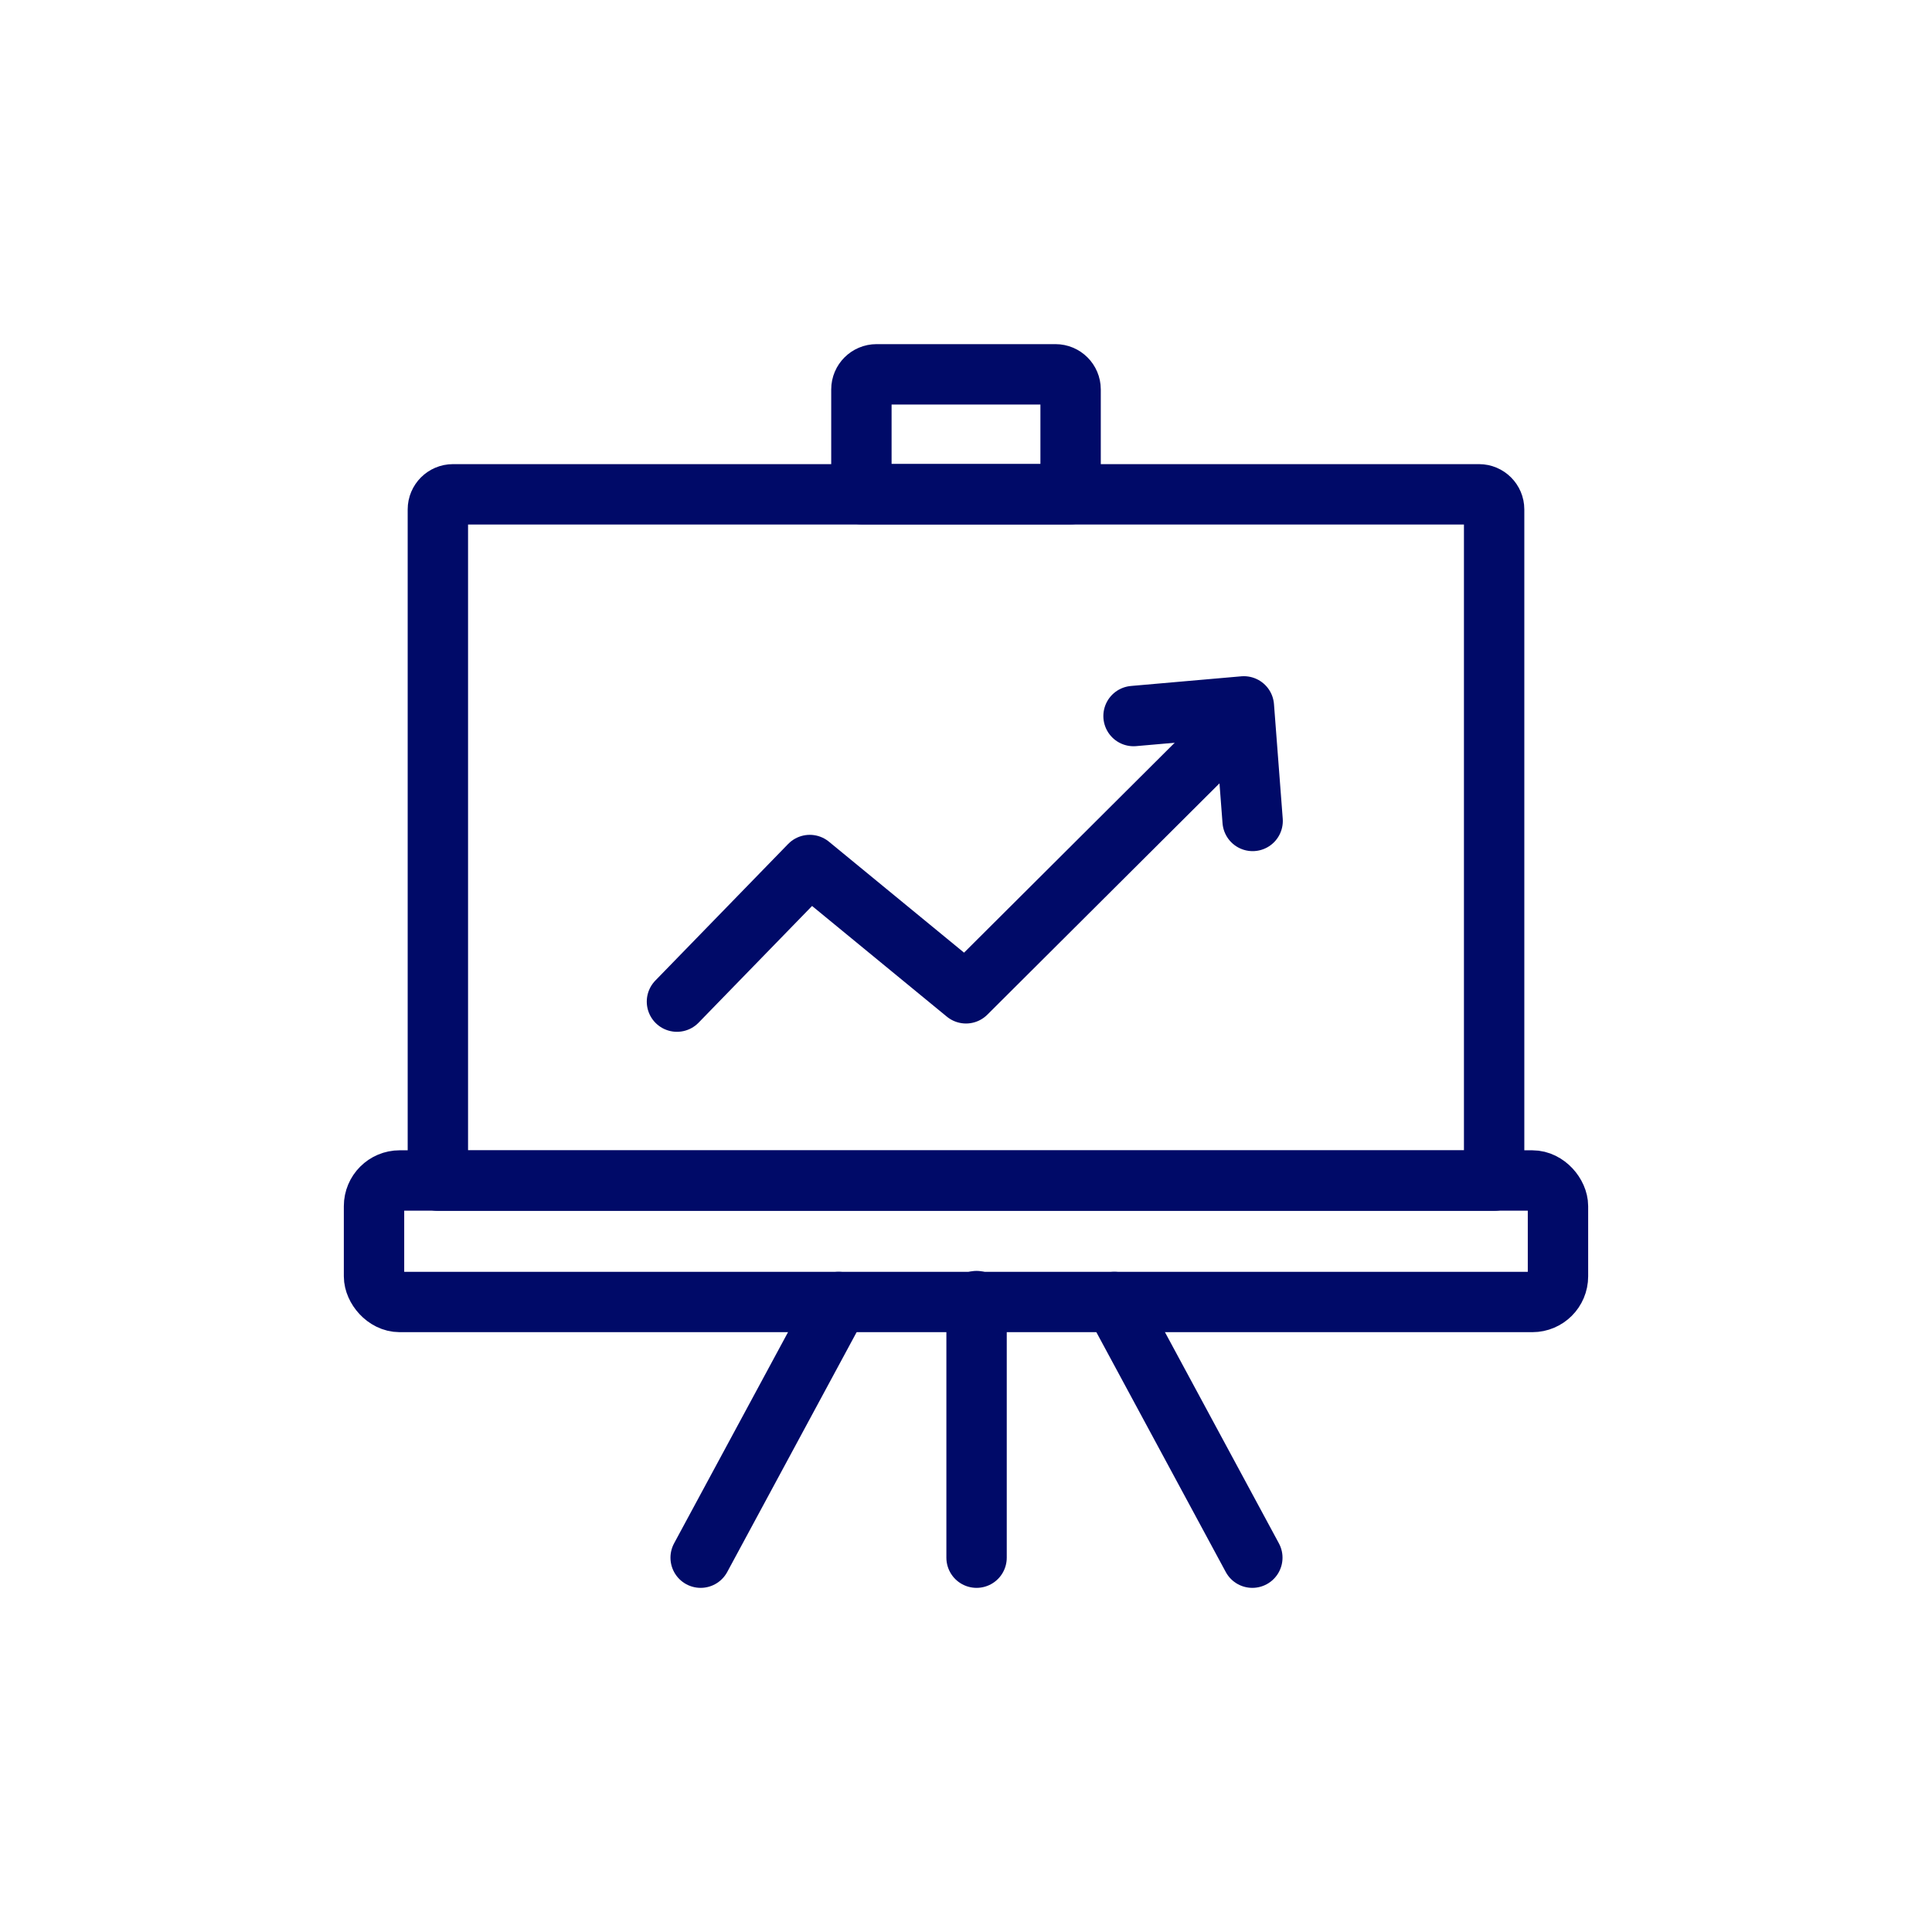
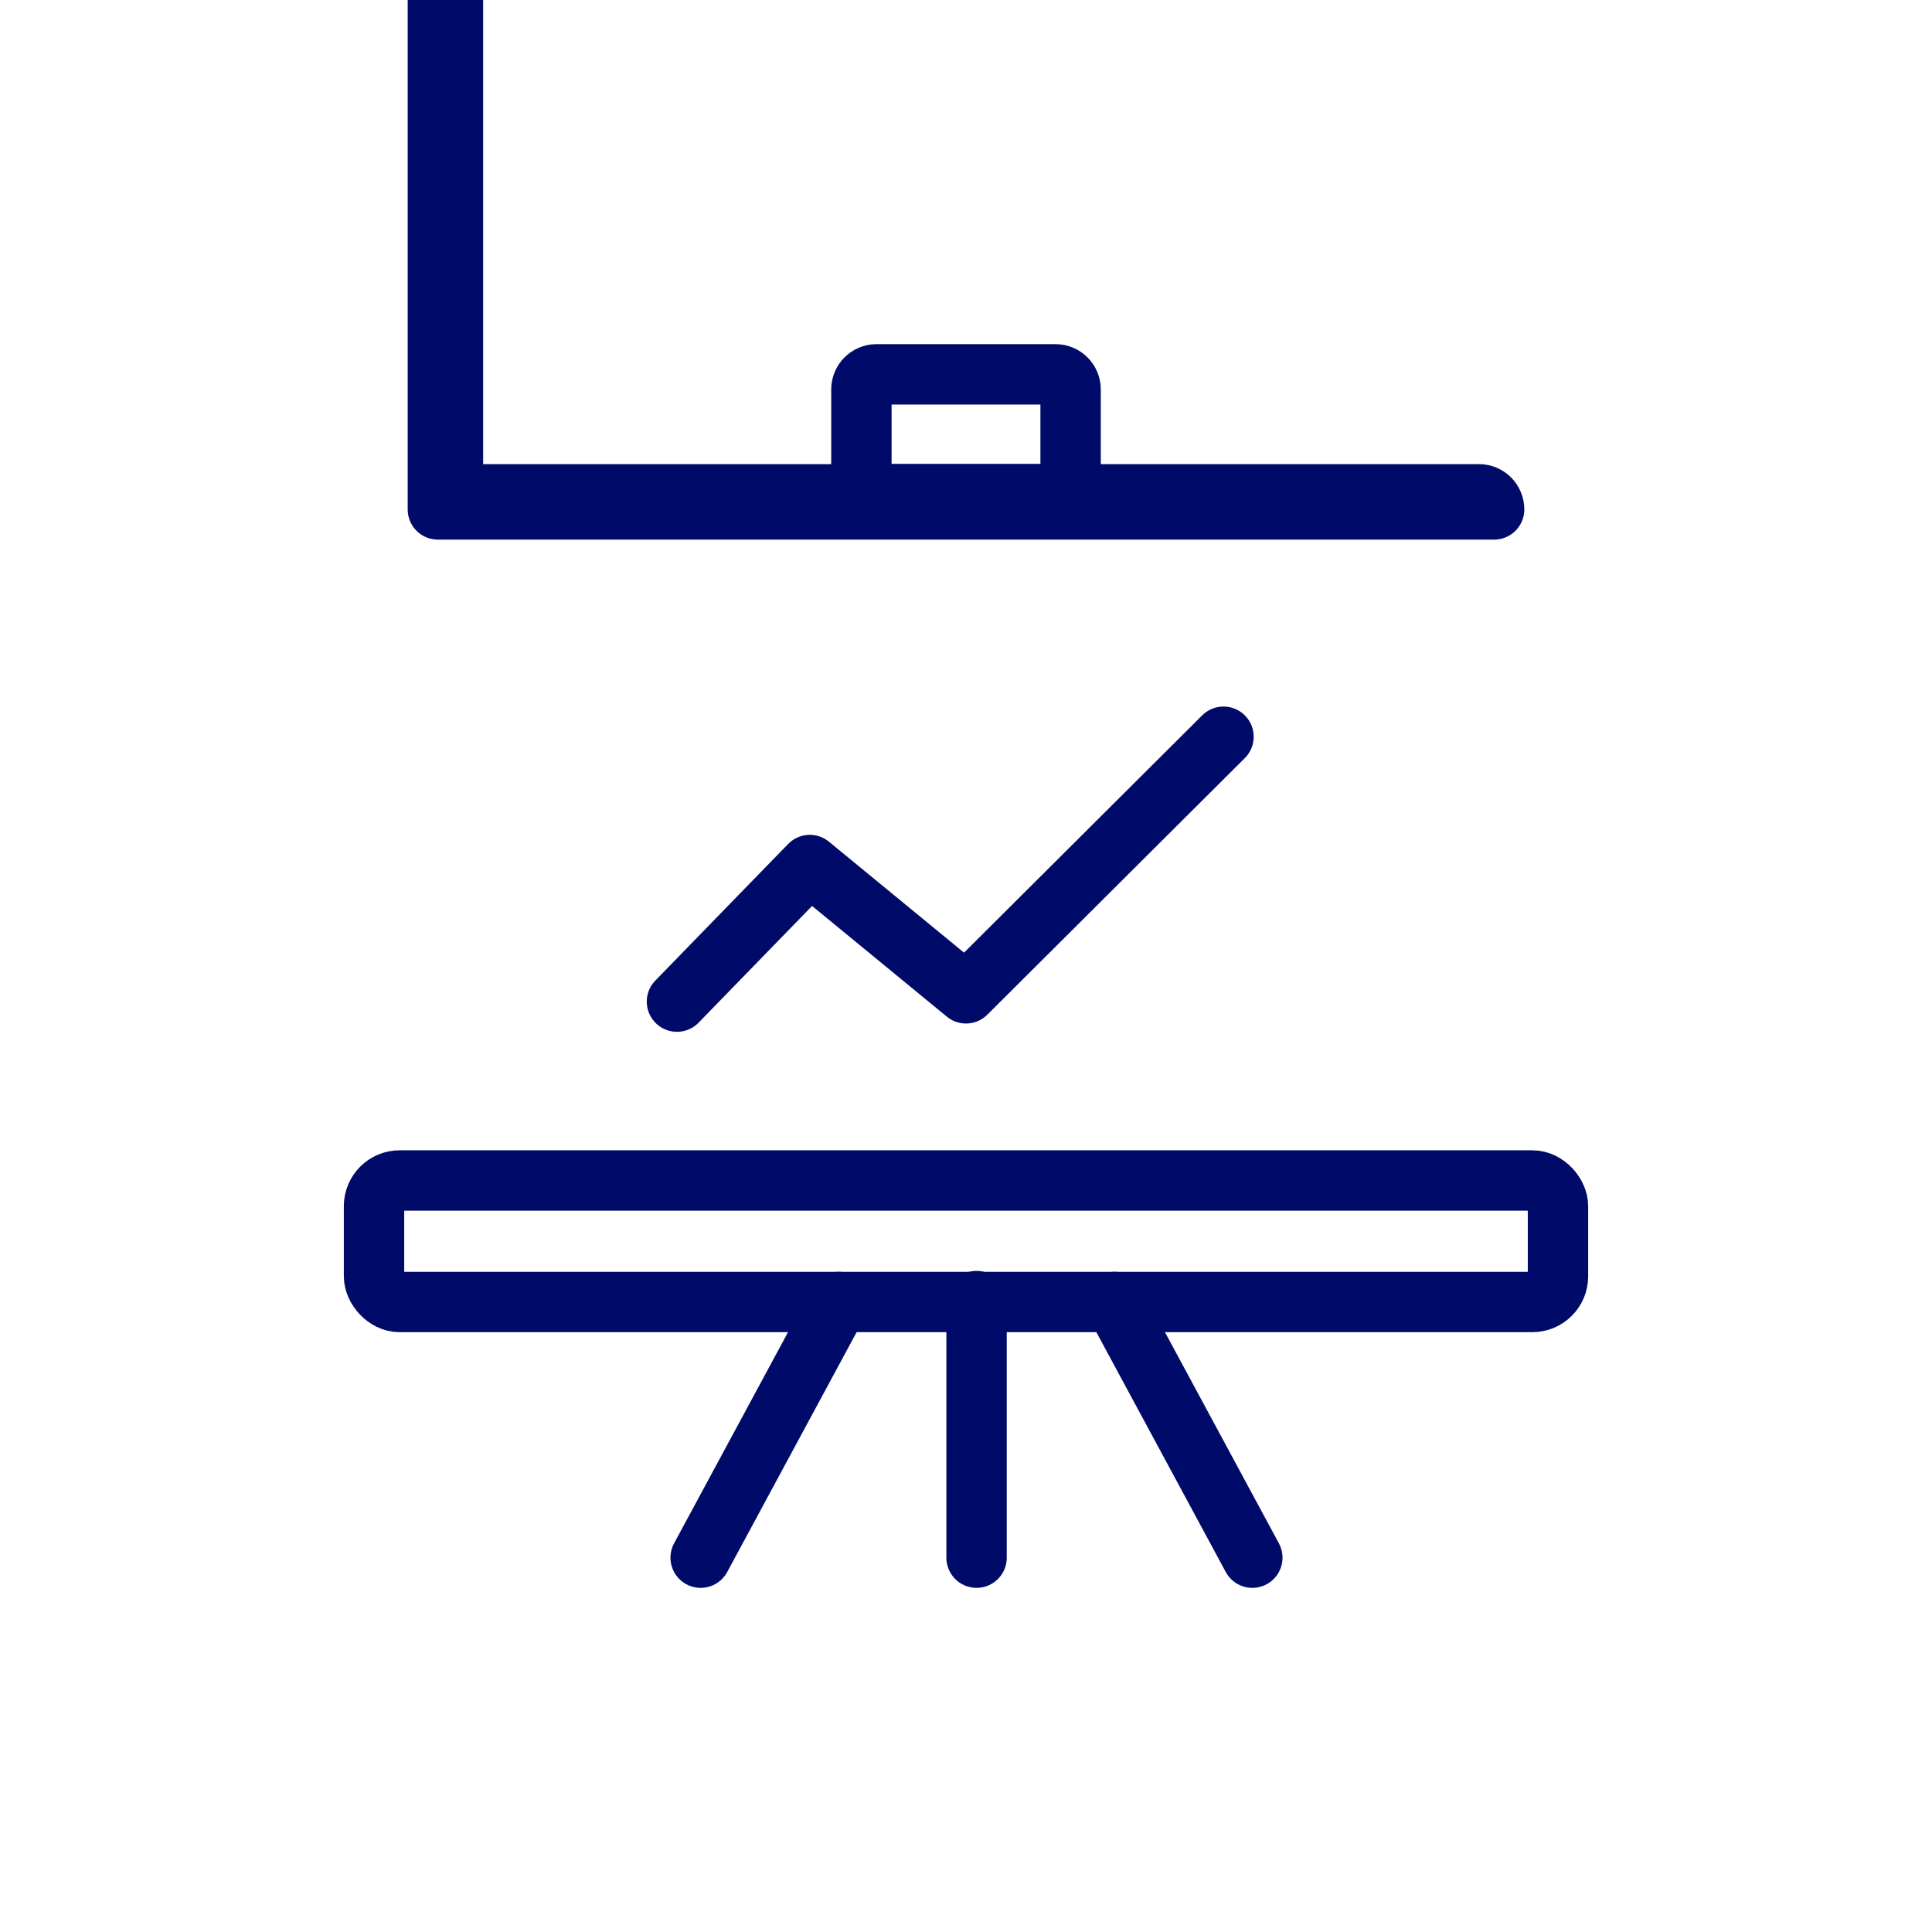
<svg xmlns="http://www.w3.org/2000/svg" id="Layer_1" version="1.1" viewBox="0 0 128 128">
  <defs>
    <style>
      .st0 {
        fill: none;
        stroke: #000a68;
        stroke-linecap: round;
        stroke-linejoin: round;
        stroke-width: 4px;
      }
    </style>
  </defs>
  <g>
    <rect class="st0" x="24.78" y="78.21" width="78.44" height="8.05" rx="1.7" ry="1.7" />
    <path class="st0" d="M58.07,24.8h11.86c.55,0,1,.45,1,1v6.94h-13.86v-6.94c0-.55.45-1,1-1Z" />
-     <path class="st0" d="M30.01,32.75h67.98c.55,0,1,.45,1,1v44.47H29.01v-44.47c0-.55.45-1,1-1Z" />
+     <path class="st0" d="M30.01,32.75h67.98c.55,0,1,.45,1,1H29.01v-44.47c0-.55.45-1,1-1Z" />
  </g>
  <line class="st0" x1="64.7" y1="103.2" x2="64.7" y2="86.2" />
  <line class="st0" x1="46.42" y1="103.2" x2="55.56" y2="86.26" />
  <line class="st0" x1="82.97" y1="103.2" x2="73.83" y2="86.26" />
  <g>
    <polyline class="st0" points="44.85 66.36 53.65 57.31 64 65.81 81.06 48.81" />
-     <polyline class="st0" points="82.99 54.39 82.41 46.8 75.1 47.44" />
  </g>
</svg>